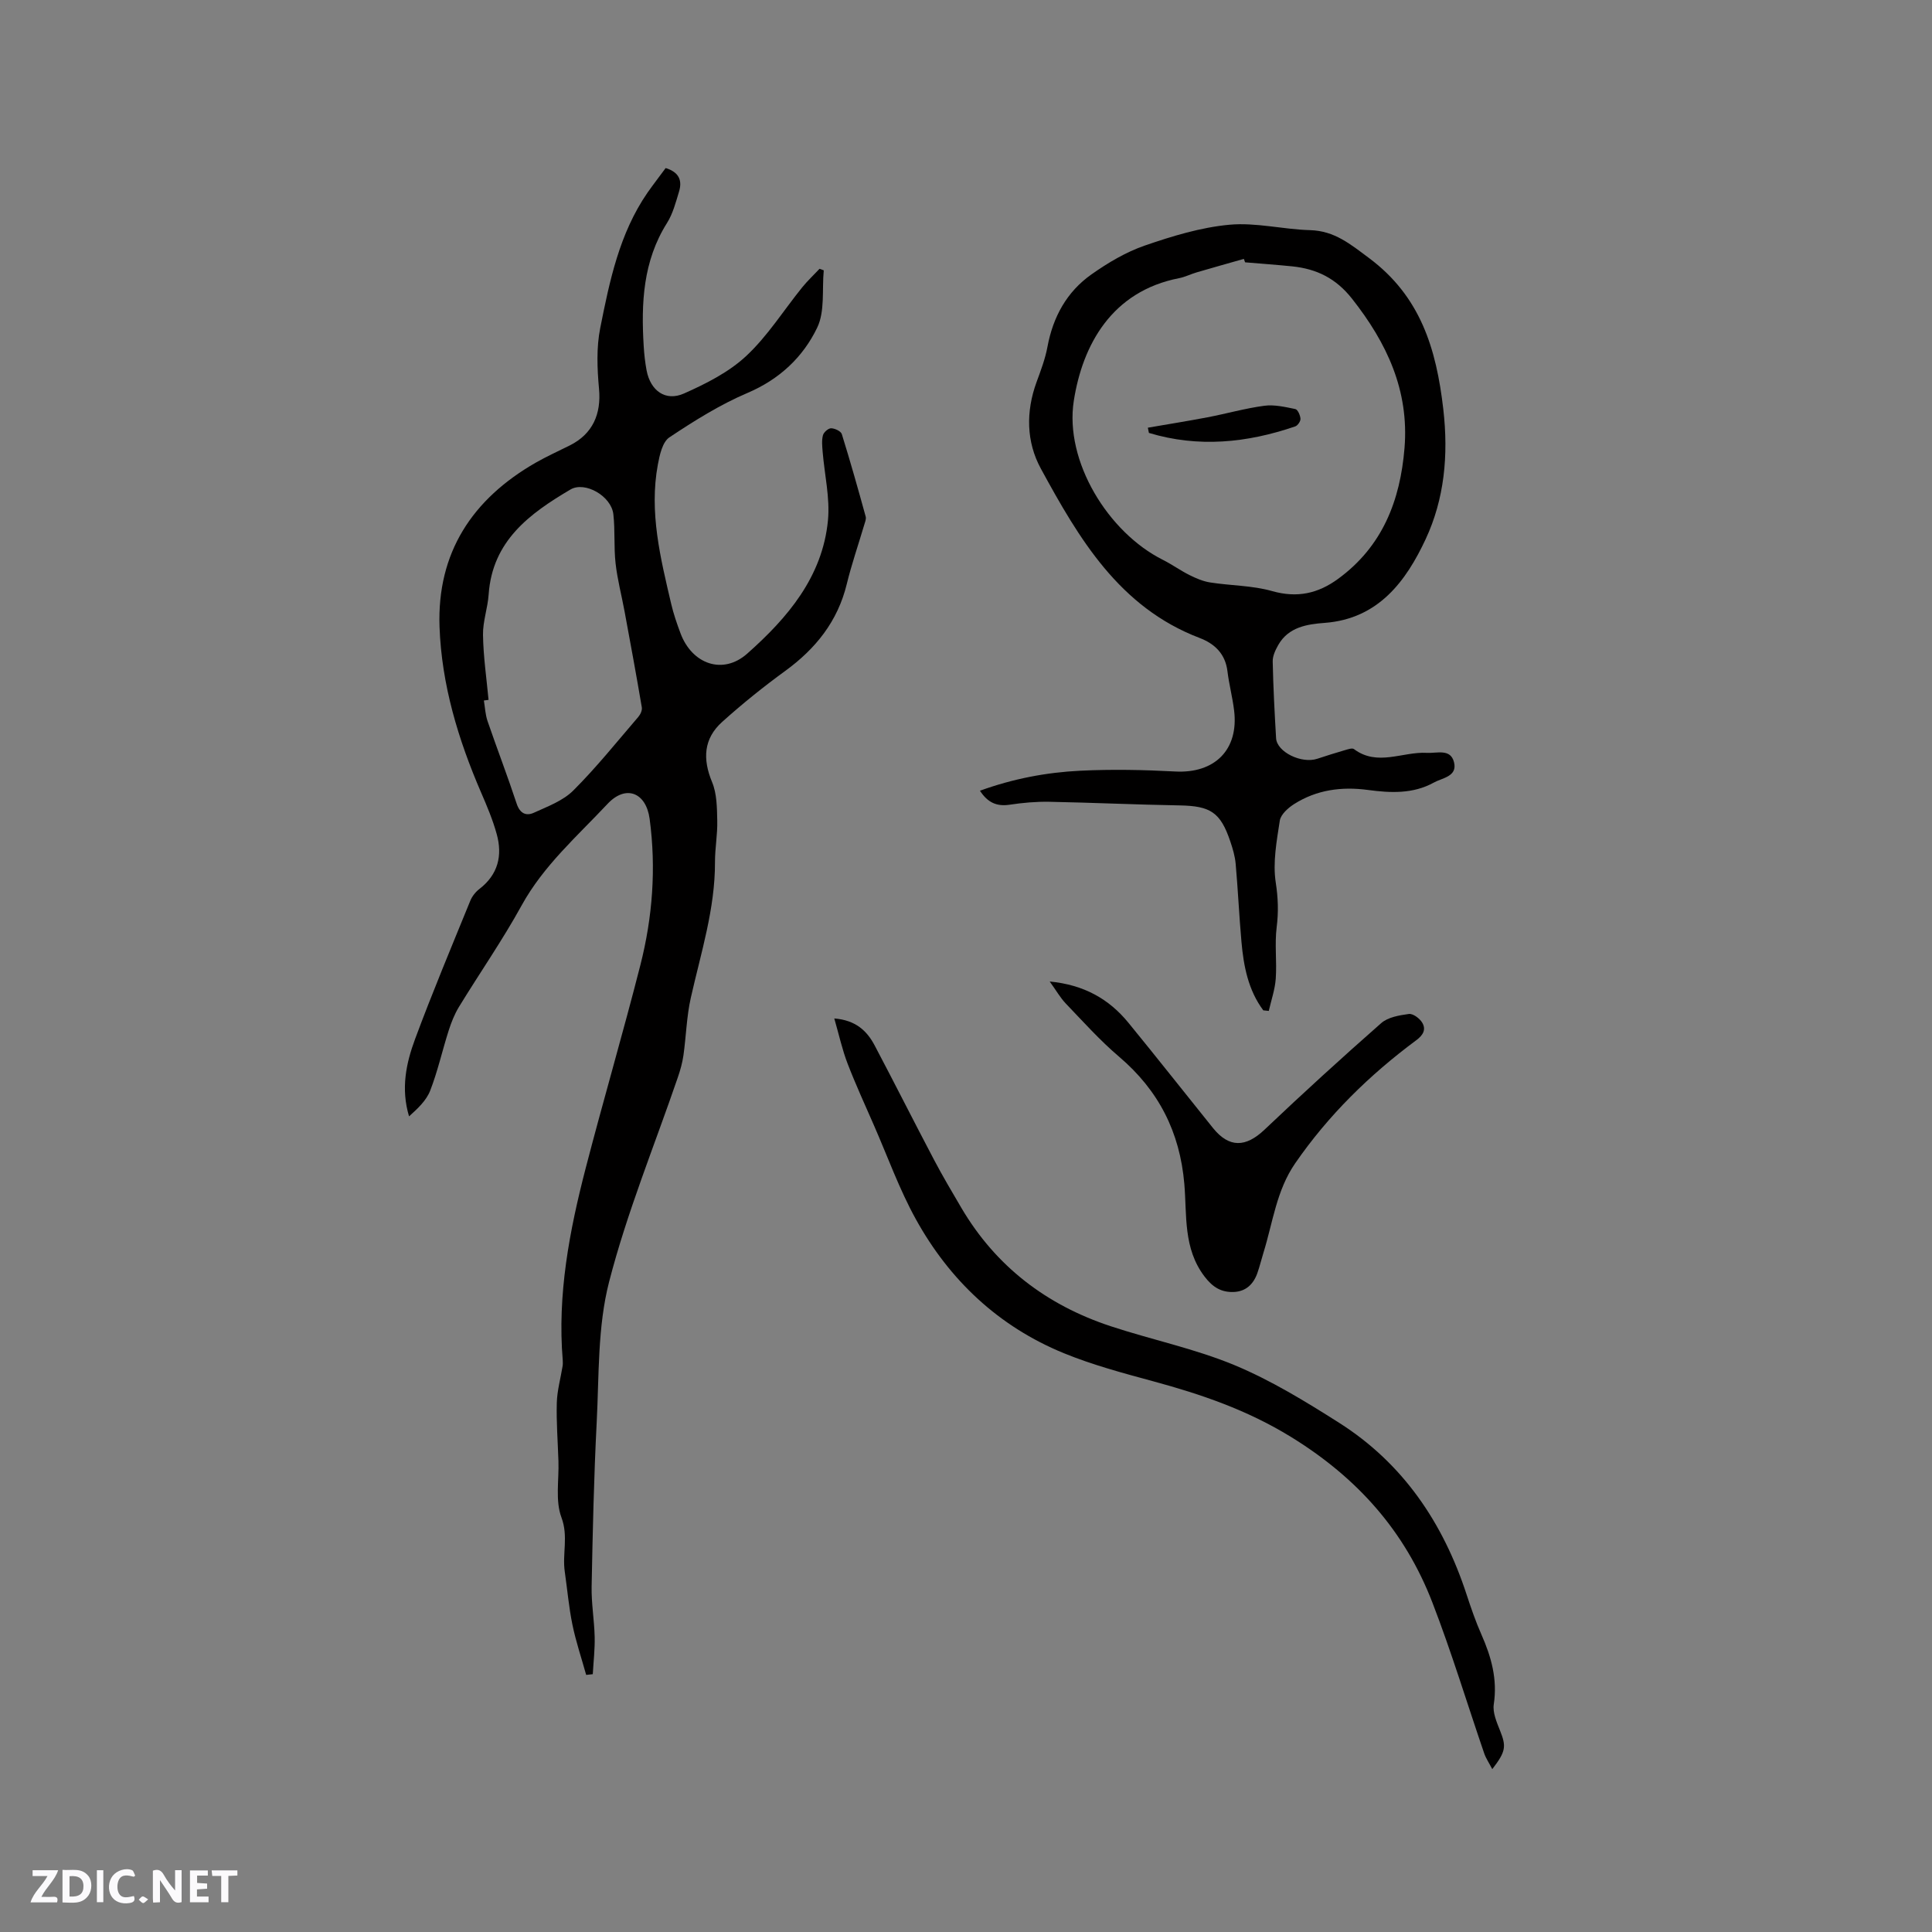
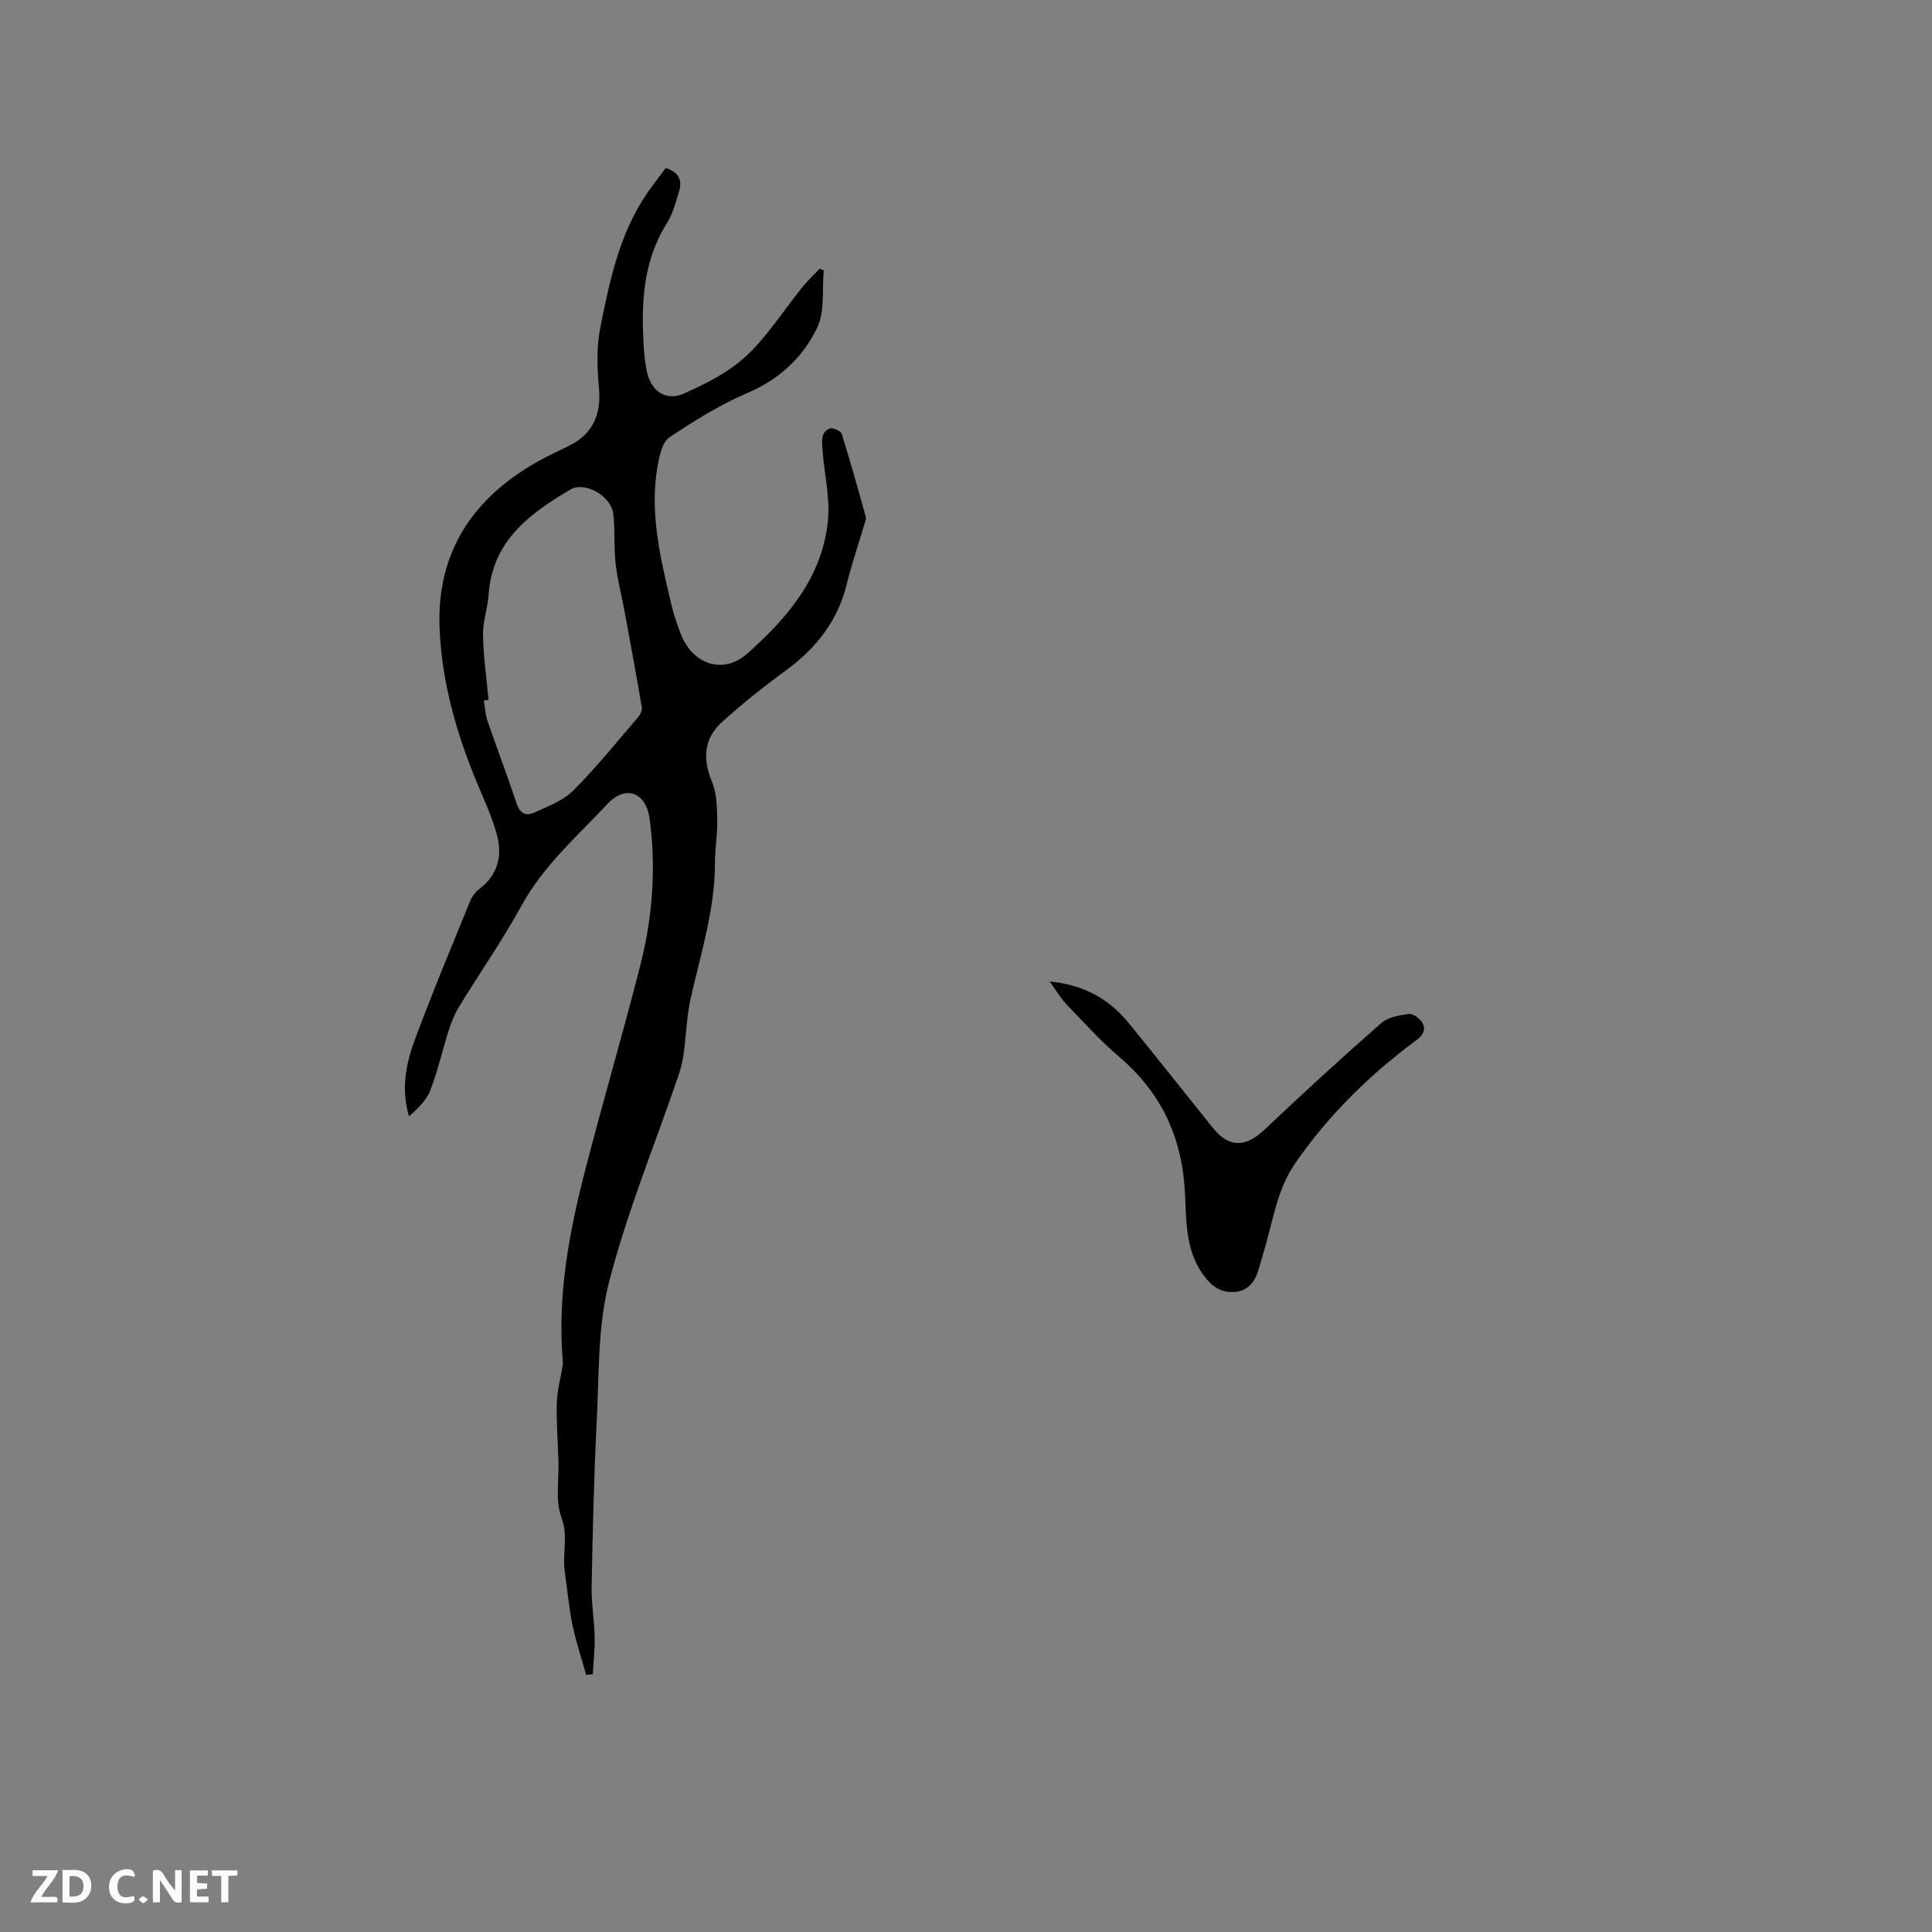
<svg xmlns="http://www.w3.org/2000/svg" enable-background="new 0 0 400 400" viewBox="0 0 400 400">
  <rect x="0" y="0" width="400" height="400" fill="#808080" stroke="none" />
  <g fill="#fbfafc">
    <path d="m37.59 393.81c-.92.31-1.52.05-2-.78-.7-1.2-1.52-2.34-2.47-3.78v4.59c-.55.03-.95.05-1.41.07-.03-.37-.06-.64-.06-.91 0-1.91 0-3.81 0-5.7 1.13-.41 1.77-.03 2.29.91.62 1.11 1.38 2.14 2.31 3.19v-4.2h1.35v6.61z" />
    <path d="m12.94 393.88v-6.75c1.9.19 3.93-.54 5.37 1.29.8 1.01.78 2.88.03 3.97-1.37 1.97-3.4 1.51-5.4 1.49m1.45-1.22c2.04.12 2.92-.58 2.89-2.21-.03-1.51-.98-2.19-2.89-2z" />
    <path d="m11.81 393.87h-5.49c.68-2.18 2.47-3.48 3.51-5.45h-3.08v-1.21h5.29c-.71 2.13-2.44 3.48-3.47 5.51.86 0 1.63.04 2.39-.01.79-.05 1.14.21.85 1.16" />
    <path d="m39.33 393.86v-6.61h3.7v1.07h-2.22v1.52c.68.04 1.34.09 2.07.13v1.07c-.72.05-1.38.09-2.1.14v1.48h2.4v1.19h-3.85z" />
    <path d="m27.71 388.56c-1.15-.3-2.46-.61-3.1.64-.37.73-.41 1.93-.06 2.67.63 1.35 1.99.93 3.17.68.35.94-.01 1.32-.93 1.46-1.62.25-3.05-.27-3.76-1.48-.73-1.24-.6-3.03.31-4.17.88-1.11 2.71-1.7 4-1.16.32.13.44.74.65 1.12-.1.08-.19.16-.28.24" />
    <path d="m49.15 387.24v1.07c-.59.02-1.17.05-1.87.08v5.44h-1.48v-5.44h-1.85c-.05-.4-.08-.73-.13-1.15z" />
-     <path d="m20.06 387.21h1.33v6.62h-1.33z" />
    <path d="m30.68 393.25c-.49.38-.8.79-1.05.76-.32-.05-.6-.45-.9-.7.26-.24.51-.64.8-.67.29-.04.62.3 1.15.61" />
  </g>
  <path d="m137.82 34.79c2.91.9 3.43 2.71 2.76 4.9-.67 2.22-1.28 4.57-2.49 6.49-4.97 7.89-5.36 16.57-4.82 25.46.1 1.69.29 3.39.6 5.05.8 4.2 3.91 6.48 7.74 4.78 4.57-2.03 9.29-4.41 12.89-7.77 4.43-4.13 7.74-9.45 11.59-14.21 1.1-1.36 2.39-2.56 3.59-3.84.29.11.58.21.87.32-.38 3.99.27 8.48-1.36 11.87-2.93 6.09-7.79 10.68-14.4 13.5-5.69 2.42-11.04 5.77-16.2 9.21-1.43.95-2.02 3.64-2.39 5.64-1.83 9.86.55 19.38 2.77 28.87.48 2.05 1.18 4.07 1.92 6.05 2.37 6.37 8.75 8.7 13.81 4.22 8.33-7.38 15.6-15.88 16.72-27.6.44-4.65-.71-9.45-1.1-14.19-.09-1.14-.22-2.35.06-3.42.16-.62 1.11-1.46 1.69-1.45.77.01 2.03.6 2.22 1.21 1.76 5.66 3.37 11.36 4.94 17.07.15.53-.16 1.22-.33 1.81-1.2 4.06-2.59 8.07-3.59 12.18-1.88 7.71-6.43 13.37-12.74 17.97-4.52 3.29-8.89 6.81-13.05 10.55-3.85 3.46-4.08 7.68-2.09 12.47 1 2.4 1.01 5.3 1.07 7.99.07 2.85-.48 5.71-.47 8.57.03 9.67-2.91 18.78-5 28.07-.88 3.89-.97 7.96-1.53 11.93-.22 1.54-.65 3.08-1.16 4.56-4.83 14.11-10.54 27.98-14.24 42.37-2.39 9.29-2.06 19.31-2.56 29.03-.58 11.33-.83 22.67-1.05 34.01-.07 3.48.55 6.97.63 10.46.06 2.56-.25 5.13-.39 7.7-.46.05-.91.1-1.37.15-.96-3.45-2.12-6.87-2.84-10.37-.75-3.62-1.06-7.33-1.59-11-.54-3.69.78-7.31-.69-11.23-1.3-3.48-.49-7.74-.62-11.66-.13-4.03-.45-8.06-.34-12.08.07-2.52.78-5.02 1.19-7.54.07-.41.07-.84.04-1.26-1.14-13.6 1.38-26.78 4.76-39.81 3.64-14.03 7.73-27.95 11.31-42 2.53-9.93 3.29-20.08 1.92-30.28-.73-5.46-4.92-7.16-8.72-3.1-6.27 6.69-13.25 12.77-17.79 21.03-3.96 7.2-8.68 13.98-12.97 21-.92 1.51-1.59 3.21-2.13 4.9-1.32 4.13-2.26 8.4-3.82 12.42-.8 2.07-2.6 3.74-4.38 5.34-1.73-5.76-.6-11.04 1.26-16.04 3.57-9.62 7.54-19.09 11.42-28.6.38-.93 1.1-1.84 1.9-2.45 3.86-2.98 4.8-6.91 3.57-11.35-.81-2.94-2.01-5.79-3.23-8.6-4.74-10.97-8.18-22.33-8.61-34.3-.54-15.37 6.79-26.47 19.9-33.99 2.29-1.31 4.72-2.4 7.09-3.59 4.7-2.36 6.52-6.47 6.03-11.72-.38-4.16-.56-8.51.25-12.57 1.94-9.74 3.96-19.56 9.76-27.99 1.21-1.73 2.51-3.4 3.79-5.14zm-36.67 110.11c-.32.04-.65.08-.97.13.24 1.43.3 2.93.77 4.29 1.96 5.71 4.13 11.34 6.02 17.07.67 2.04 1.97 2.61 3.56 1.88 2.85-1.3 6.03-2.47 8.17-4.61 4.79-4.78 9.04-10.1 13.46-15.24.44-.51.83-1.37.72-1.98-1.13-6.65-2.35-13.28-3.58-19.91-.61-3.3-1.48-6.56-1.85-9.89-.38-3.36-.08-6.8-.46-10.16-.42-3.79-5.89-6.89-8.87-5.14-8.49 5-16.18 10.64-16.95 21.73-.19 2.81-1.22 5.6-1.17 8.38.07 4.5.73 8.97 1.15 13.45z" fill="#010000" />
-   <path d="m261.55 209.18c-3.12-4.19-4.07-9.13-4.52-14.19-.48-5.38-.72-10.78-1.2-16.16-.14-1.56-.6-3.12-1.11-4.62-2.03-6.04-4.11-7.35-10.51-7.46-8.99-.15-17.99-.58-26.98-.75-2.73-.05-5.5.2-8.21.61-2.64.39-4.52-.42-6.13-2.9 6.84-2.48 13.75-3.8 20.77-4.14 6.53-.32 13.11-.19 19.65.16 8.18.44 13.19-4.5 12.2-12.63-.33-2.73-1.05-5.41-1.38-8.13-.44-3.61-2.65-5.7-5.77-6.89-16.65-6.35-24.98-20.59-32.86-35.05-3.02-5.53-3.13-11.81-.89-17.93.87-2.38 1.79-4.79 2.25-7.27 1.15-6.21 4-11.42 9.13-15.03 3.39-2.39 7.1-4.6 11-5.95 5.68-1.96 11.6-3.77 17.54-4.32 5.49-.51 11.13.97 16.72 1.12 5.05.14 8.35 2.92 12.17 5.76 10.66 7.94 13.95 18.73 15.4 31.32 1.1 9.57.21 18.62-3.66 26.91-4.03 8.62-9.74 16.48-20.89 17.32-3.62.27-7.51.85-9.62 4.58-.59 1.04-1.18 2.28-1.15 3.42.11 5.3.39 10.59.7 15.88.17 2.86 5.28 5.34 8.54 4.25 1.9-.63 3.82-1.23 5.74-1.79.6-.17 1.48-.48 1.84-.21 4.87 3.65 10.06.5 15.07.78 2.15.12 4.93-.94 5.65 1.95.74 2.96-2.44 3.23-4.18 4.2-4.29 2.38-8.98 2.16-13.65 1.53-5.43-.73-10.61-.04-15.27 2.92-1.25.79-2.77 2.15-2.97 3.43-.65 4.24-1.48 8.67-.84 12.81.49 3.2.59 6.1.19 9.27-.44 3.5.06 7.11-.19 10.65-.16 2.25-.94 4.45-1.44 6.67-.41-.03-.78-.08-1.14-.12zm-3.77-154.87c-.08-.24-.17-.47-.25-.71-3.27.93-6.54 1.84-9.8 2.8-1.21.35-2.37.95-3.6 1.19-13.93 2.71-19.99 13.77-21.81 25.38-1.96 12.51 7.11 27.27 18.44 32.94 1.88.94 3.61 2.2 5.49 3.14 1.36.68 2.82 1.31 4.3 1.54 4.26.67 8.7.62 12.8 1.78 5.2 1.48 9.52.53 13.71-2.54 9.17-6.71 12.84-16.19 13.73-27.07.97-11.92-3.65-21.76-10.87-30.92-3.34-4.23-7.32-6.16-12.34-6.69-3.26-.33-6.53-.56-9.8-.84z" fill="#010000" />
-   <path d="m308.96 366.28c-.65-1.26-1.31-2.21-1.67-3.26-3.57-10.41-6.76-20.96-10.72-31.21-5.7-14.79-15.51-25.84-29.3-34.32-9.1-5.59-18.56-8.81-28.55-11.52-6.22-1.69-12.51-3.37-18.45-5.8-13.49-5.52-23.66-15.09-30.66-27.76-3.41-6.17-5.82-12.91-8.66-19.4-1.86-4.26-3.81-8.5-5.48-12.84-1.11-2.89-1.77-5.95-2.74-9.31 4.46.36 6.77 2.58 8.36 5.59 4.15 7.86 8.15 15.81 12.29 23.67 1.77 3.37 3.72 6.65 5.65 9.94 7.15 12.15 17.66 20.14 30.93 24.52 8.52 2.81 17.41 4.64 25.66 8.07 7.56 3.15 14.69 7.52 21.64 11.93 13.25 8.42 21.53 20.73 26.37 35.51.92 2.81 1.89 5.63 3.09 8.34 2.04 4.62 3.34 9.25 2.55 14.43-.26 1.72.61 3.71 1.3 5.45 1.3 3.26 1.23 4.3-1.61 7.97z" fill="#010000" />
  <path d="m217.33 203.21c7.07.68 12.25 3.6 16.28 8.52 5.91 7.22 11.68 14.56 17.53 21.82 3.34 4.14 6.78 4.02 10.65.35 7.91-7.51 15.98-14.87 24.17-22.07 1.41-1.24 3.76-1.63 5.74-1.9.84-.11 2.2.9 2.73 1.76.88 1.43.24 2.61-1.21 3.68-9.68 7.18-18.2 15.52-25.08 25.5-3.86 5.6-4.61 12.21-6.54 18.44-.44 1.41-.78 2.86-1.27 4.25-.8 2.29-2.36 3.82-4.87 3.93-2.57.1-4.35-.94-6.06-3.18-4.47-5.85-3.64-12.72-4.2-19.22-.93-10.76-5.34-19.37-13.54-26.34-3.94-3.35-7.42-7.25-11.01-10.99-1.13-1.19-1.97-2.68-3.32-4.55z" fill="#010000" />
-   <path d="m237.65 88.55c4.11-.71 8.24-1.37 12.34-2.15 3.93-.75 7.8-1.86 11.76-2.39 2.09-.28 4.32.25 6.43.68.5.1 1.02 1.28 1.07 2 .04.52-.57 1.41-1.08 1.59-9.98 3.42-20.08 4.44-30.3 1.35-.08-.36-.15-.72-.22-1.08z" fill="#010000" />
</svg>